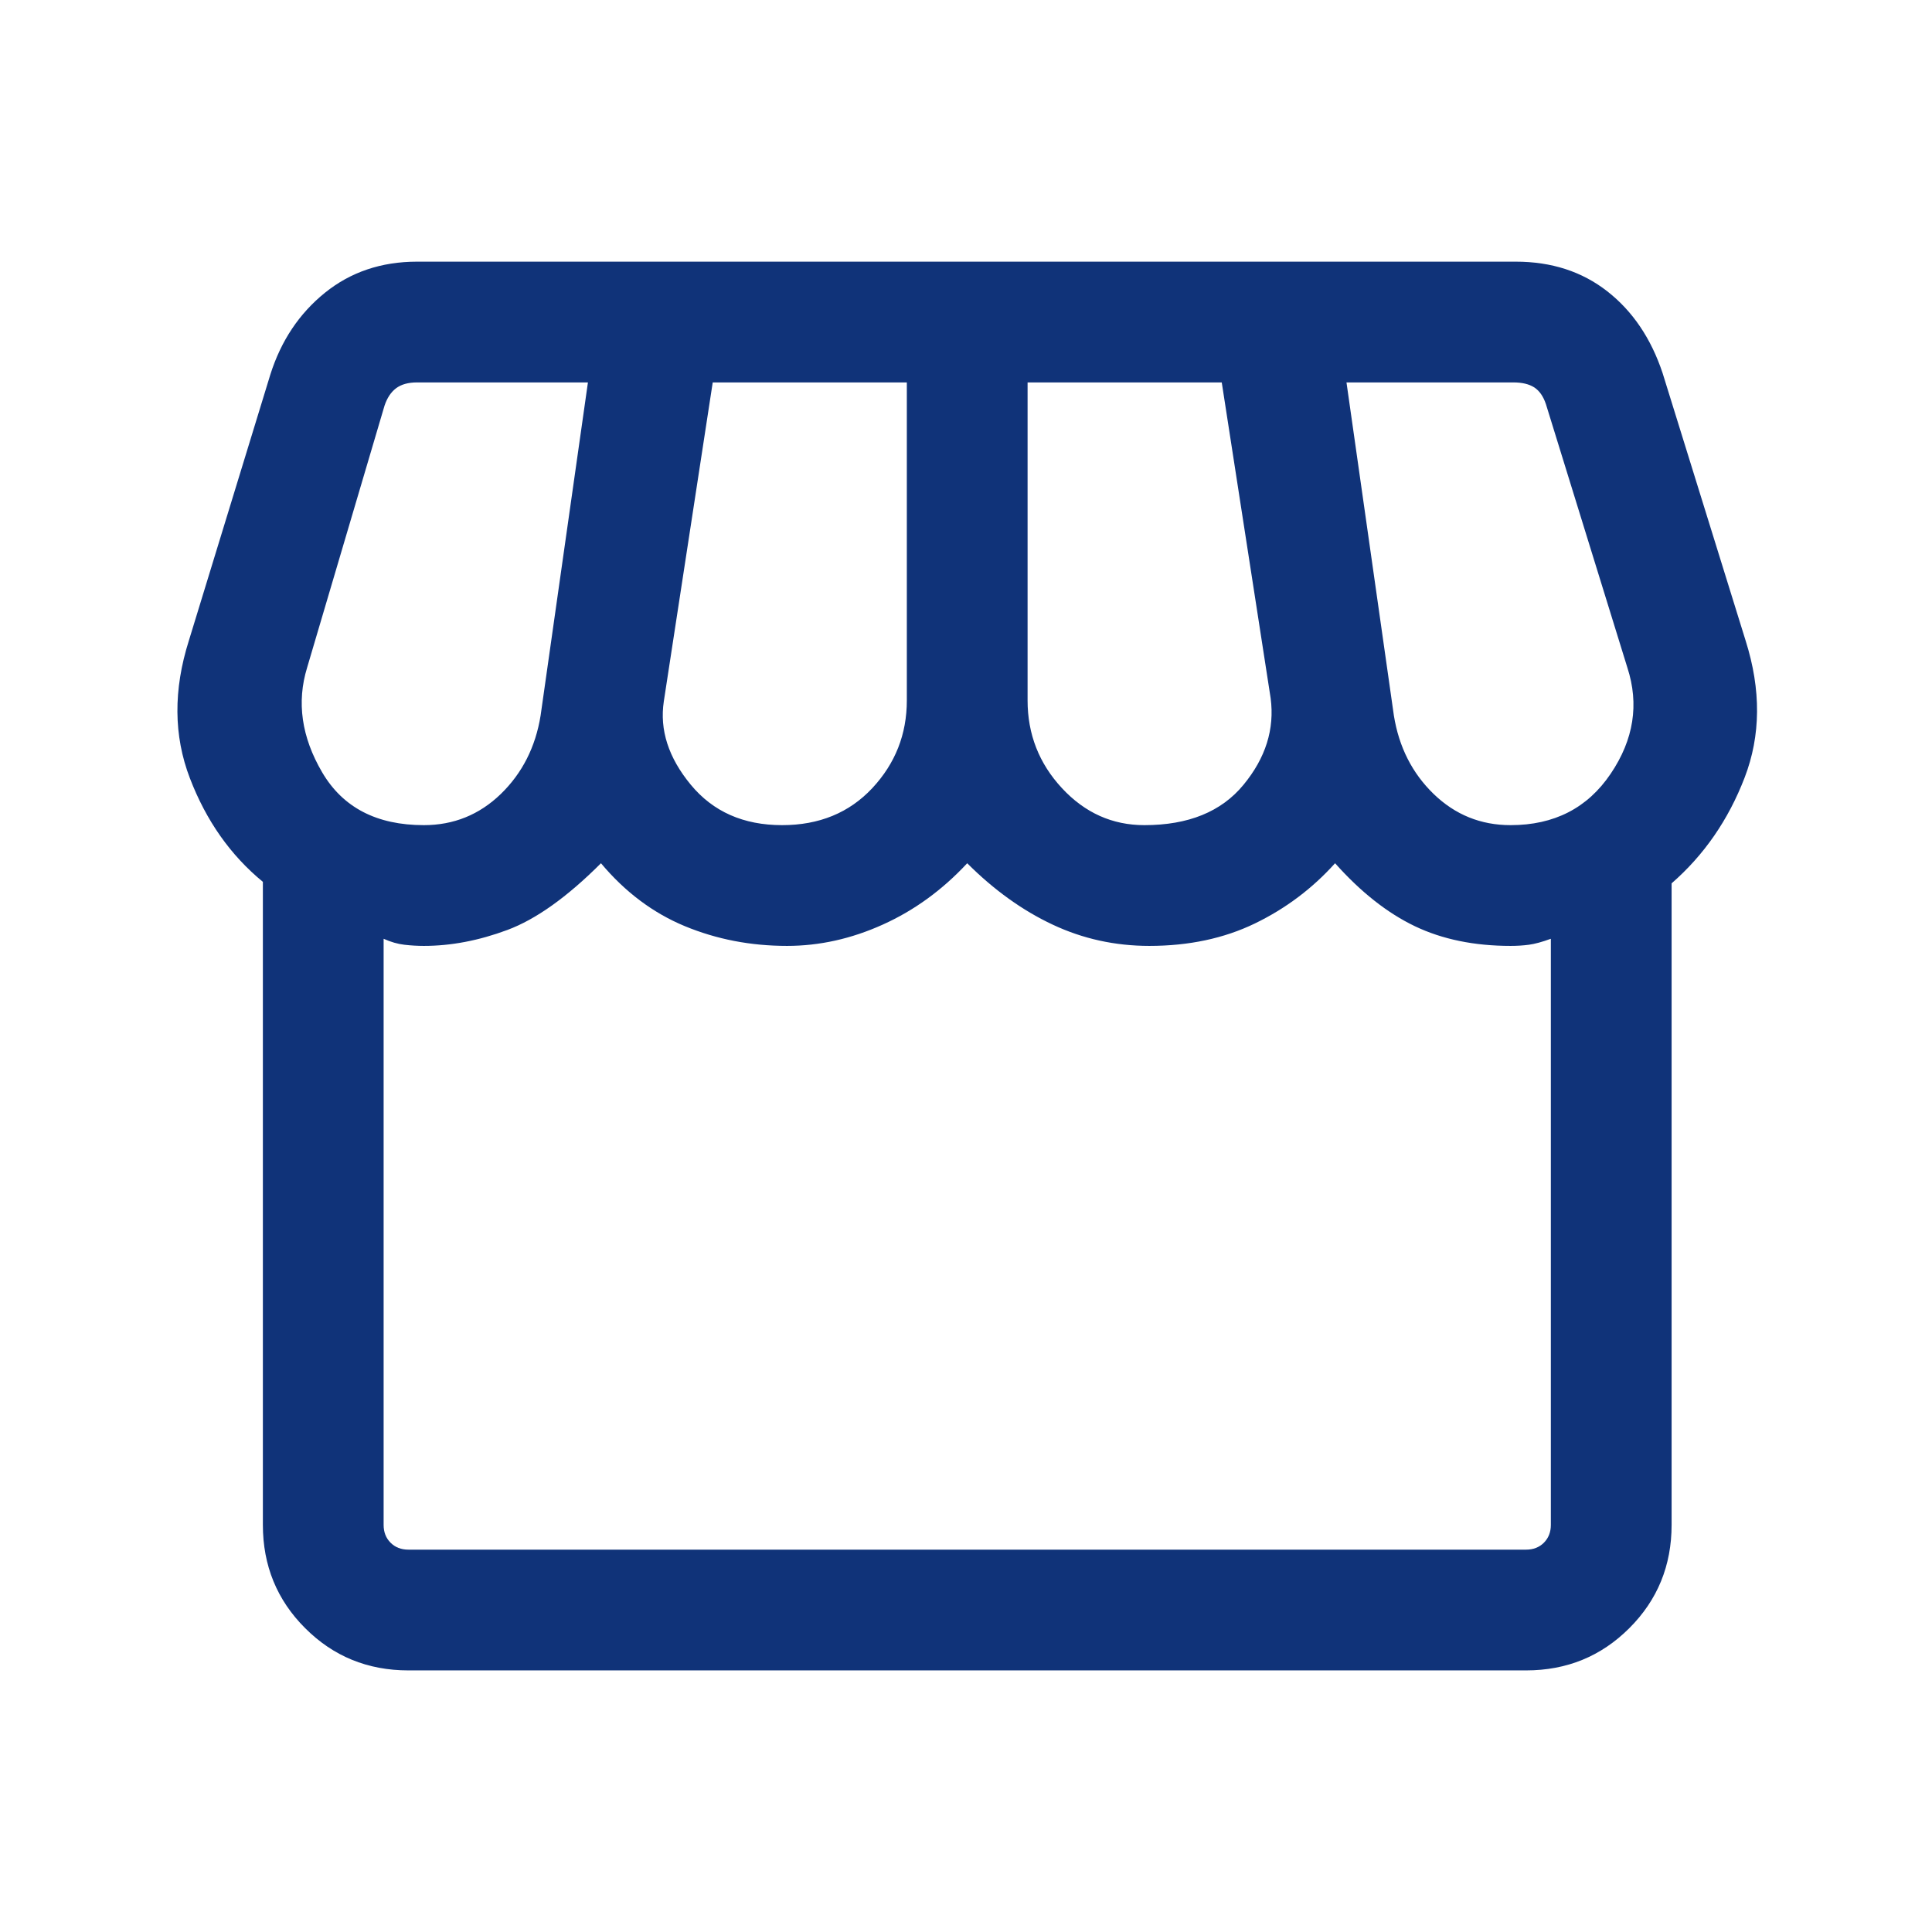
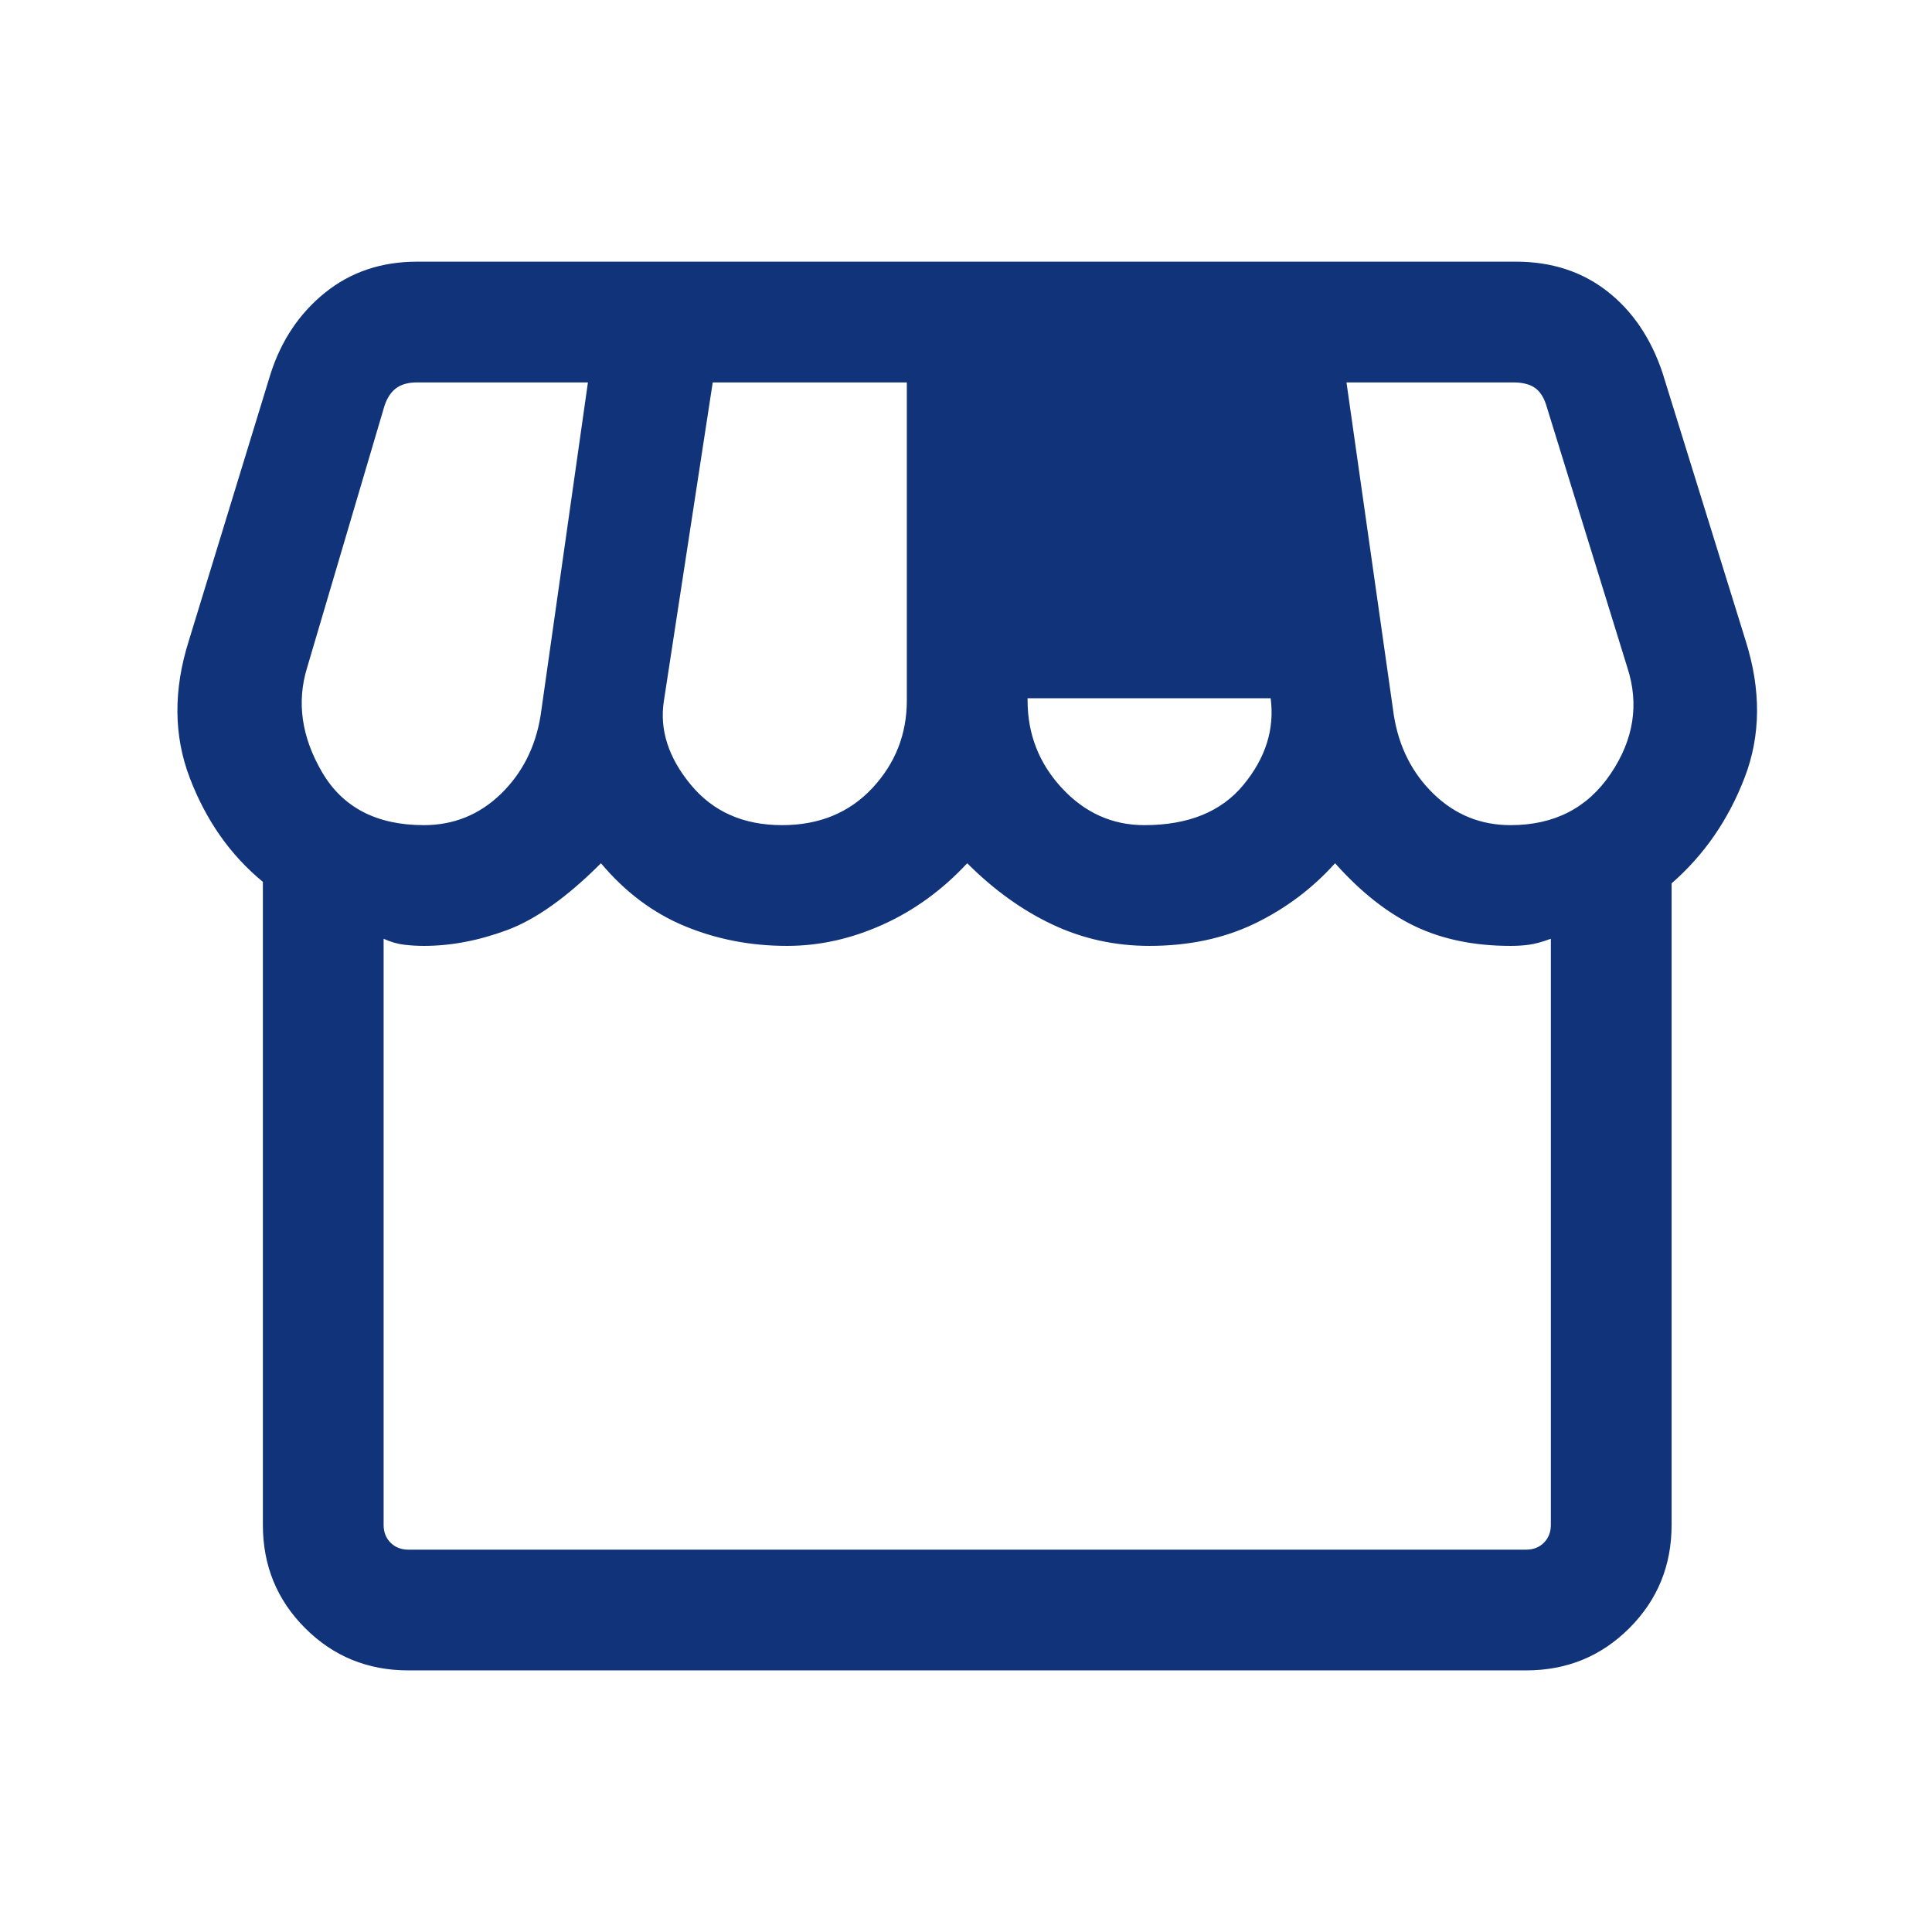
<svg xmlns="http://www.w3.org/2000/svg" width="32" height="32" viewBox="0 0 32 32" fill="none">
-   <path d="M27.687 14.631V25.257C27.687 25.93 27.454 26.501 26.987 26.967C26.52 27.434 25.95 27.667 25.277 27.667H6.764C6.09 27.667 5.52 27.434 5.054 26.967C4.587 26.501 4.354 25.93 4.354 25.257V14.606C3.817 14.165 3.414 13.592 3.145 12.889C2.875 12.186 2.87 11.426 3.128 10.611L4.477 6.206C4.654 5.645 4.956 5.193 5.382 4.849C5.807 4.506 6.316 4.334 6.907 4.334H25.107C25.699 4.334 26.204 4.498 26.623 4.826C27.042 5.154 27.347 5.606 27.538 6.18L28.913 10.611C29.171 11.426 29.165 12.183 28.896 12.881C28.627 13.58 28.224 14.163 27.687 14.631ZM18.954 13.667C19.682 13.667 20.229 13.445 20.596 12.999C20.963 12.554 21.113 12.076 21.046 11.565L20.236 6.334H17.02V11.601C17.02 12.161 17.21 12.646 17.59 13.055C17.969 13.463 18.424 13.667 18.954 13.667ZM12.954 13.667C13.567 13.667 14.065 13.463 14.447 13.055C14.829 12.646 15.02 12.161 15.02 11.601V6.334H11.805L10.995 11.616C10.923 12.089 11.072 12.55 11.441 12.997C11.81 13.444 12.314 13.667 12.954 13.667ZM7.02 13.667C7.514 13.667 7.939 13.495 8.295 13.151C8.65 12.806 8.87 12.373 8.954 11.852L9.738 6.334H6.907C6.762 6.334 6.647 6.366 6.561 6.43C6.476 6.494 6.412 6.59 6.369 6.719L5.087 11.057C4.911 11.63 4.994 12.208 5.336 12.792C5.678 13.375 6.239 13.667 7.02 13.667ZM25.02 13.667C25.742 13.667 26.294 13.384 26.677 12.817C27.06 12.251 27.152 11.664 26.954 11.057L25.605 6.693C25.562 6.565 25.498 6.473 25.413 6.417C25.327 6.362 25.212 6.334 25.066 6.334H22.302L23.087 11.852C23.171 12.373 23.39 12.806 23.746 13.151C24.102 13.495 24.526 13.667 25.02 13.667ZM6.764 25.667H25.277C25.396 25.667 25.495 25.629 25.572 25.552C25.648 25.475 25.687 25.377 25.687 25.257V15.549C25.542 15.602 25.42 15.635 25.323 15.648C25.225 15.661 25.125 15.667 25.02 15.667C24.42 15.667 23.892 15.559 23.437 15.342C22.981 15.124 22.54 14.777 22.113 14.298C21.738 14.715 21.296 15.048 20.784 15.296C20.273 15.543 19.69 15.667 19.036 15.667C18.47 15.667 17.936 15.55 17.436 15.315C16.935 15.08 16.463 14.741 16.02 14.298C15.608 14.741 15.142 15.08 14.62 15.315C14.099 15.55 13.571 15.667 13.036 15.667C12.434 15.667 11.87 15.558 11.343 15.34C10.817 15.122 10.354 14.775 9.954 14.298C9.393 14.859 8.876 15.227 8.404 15.403C7.931 15.579 7.47 15.667 7.02 15.667C6.916 15.667 6.808 15.661 6.697 15.648C6.586 15.635 6.472 15.602 6.354 15.549V25.257C6.354 25.377 6.392 25.475 6.469 25.552C6.546 25.629 6.644 25.667 6.764 25.667Z" fill="#103379" />
+   <path d="M27.687 14.631V25.257C27.687 25.93 27.454 26.501 26.987 26.967C26.52 27.434 25.95 27.667 25.277 27.667H6.764C6.09 27.667 5.52 27.434 5.054 26.967C4.587 26.501 4.354 25.93 4.354 25.257V14.606C3.817 14.165 3.414 13.592 3.145 12.889C2.875 12.186 2.87 11.426 3.128 10.611L4.477 6.206C4.654 5.645 4.956 5.193 5.382 4.849C5.807 4.506 6.316 4.334 6.907 4.334H25.107C25.699 4.334 26.204 4.498 26.623 4.826C27.042 5.154 27.347 5.606 27.538 6.18L28.913 10.611C29.171 11.426 29.165 12.183 28.896 12.881C28.627 13.58 28.224 14.163 27.687 14.631ZM18.954 13.667C19.682 13.667 20.229 13.445 20.596 12.999C20.963 12.554 21.113 12.076 21.046 11.565H17.02V11.601C17.02 12.161 17.21 12.646 17.59 13.055C17.969 13.463 18.424 13.667 18.954 13.667ZM12.954 13.667C13.567 13.667 14.065 13.463 14.447 13.055C14.829 12.646 15.02 12.161 15.02 11.601V6.334H11.805L10.995 11.616C10.923 12.089 11.072 12.55 11.441 12.997C11.81 13.444 12.314 13.667 12.954 13.667ZM7.02 13.667C7.514 13.667 7.939 13.495 8.295 13.151C8.65 12.806 8.87 12.373 8.954 11.852L9.738 6.334H6.907C6.762 6.334 6.647 6.366 6.561 6.43C6.476 6.494 6.412 6.59 6.369 6.719L5.087 11.057C4.911 11.63 4.994 12.208 5.336 12.792C5.678 13.375 6.239 13.667 7.02 13.667ZM25.02 13.667C25.742 13.667 26.294 13.384 26.677 12.817C27.06 12.251 27.152 11.664 26.954 11.057L25.605 6.693C25.562 6.565 25.498 6.473 25.413 6.417C25.327 6.362 25.212 6.334 25.066 6.334H22.302L23.087 11.852C23.171 12.373 23.39 12.806 23.746 13.151C24.102 13.495 24.526 13.667 25.02 13.667ZM6.764 25.667H25.277C25.396 25.667 25.495 25.629 25.572 25.552C25.648 25.475 25.687 25.377 25.687 25.257V15.549C25.542 15.602 25.42 15.635 25.323 15.648C25.225 15.661 25.125 15.667 25.02 15.667C24.42 15.667 23.892 15.559 23.437 15.342C22.981 15.124 22.54 14.777 22.113 14.298C21.738 14.715 21.296 15.048 20.784 15.296C20.273 15.543 19.69 15.667 19.036 15.667C18.47 15.667 17.936 15.55 17.436 15.315C16.935 15.08 16.463 14.741 16.02 14.298C15.608 14.741 15.142 15.08 14.62 15.315C14.099 15.55 13.571 15.667 13.036 15.667C12.434 15.667 11.87 15.558 11.343 15.34C10.817 15.122 10.354 14.775 9.954 14.298C9.393 14.859 8.876 15.227 8.404 15.403C7.931 15.579 7.47 15.667 7.02 15.667C6.916 15.667 6.808 15.661 6.697 15.648C6.586 15.635 6.472 15.602 6.354 15.549V25.257C6.354 25.377 6.392 25.475 6.469 25.552C6.546 25.629 6.644 25.667 6.764 25.667Z" fill="#103379" />
</svg>